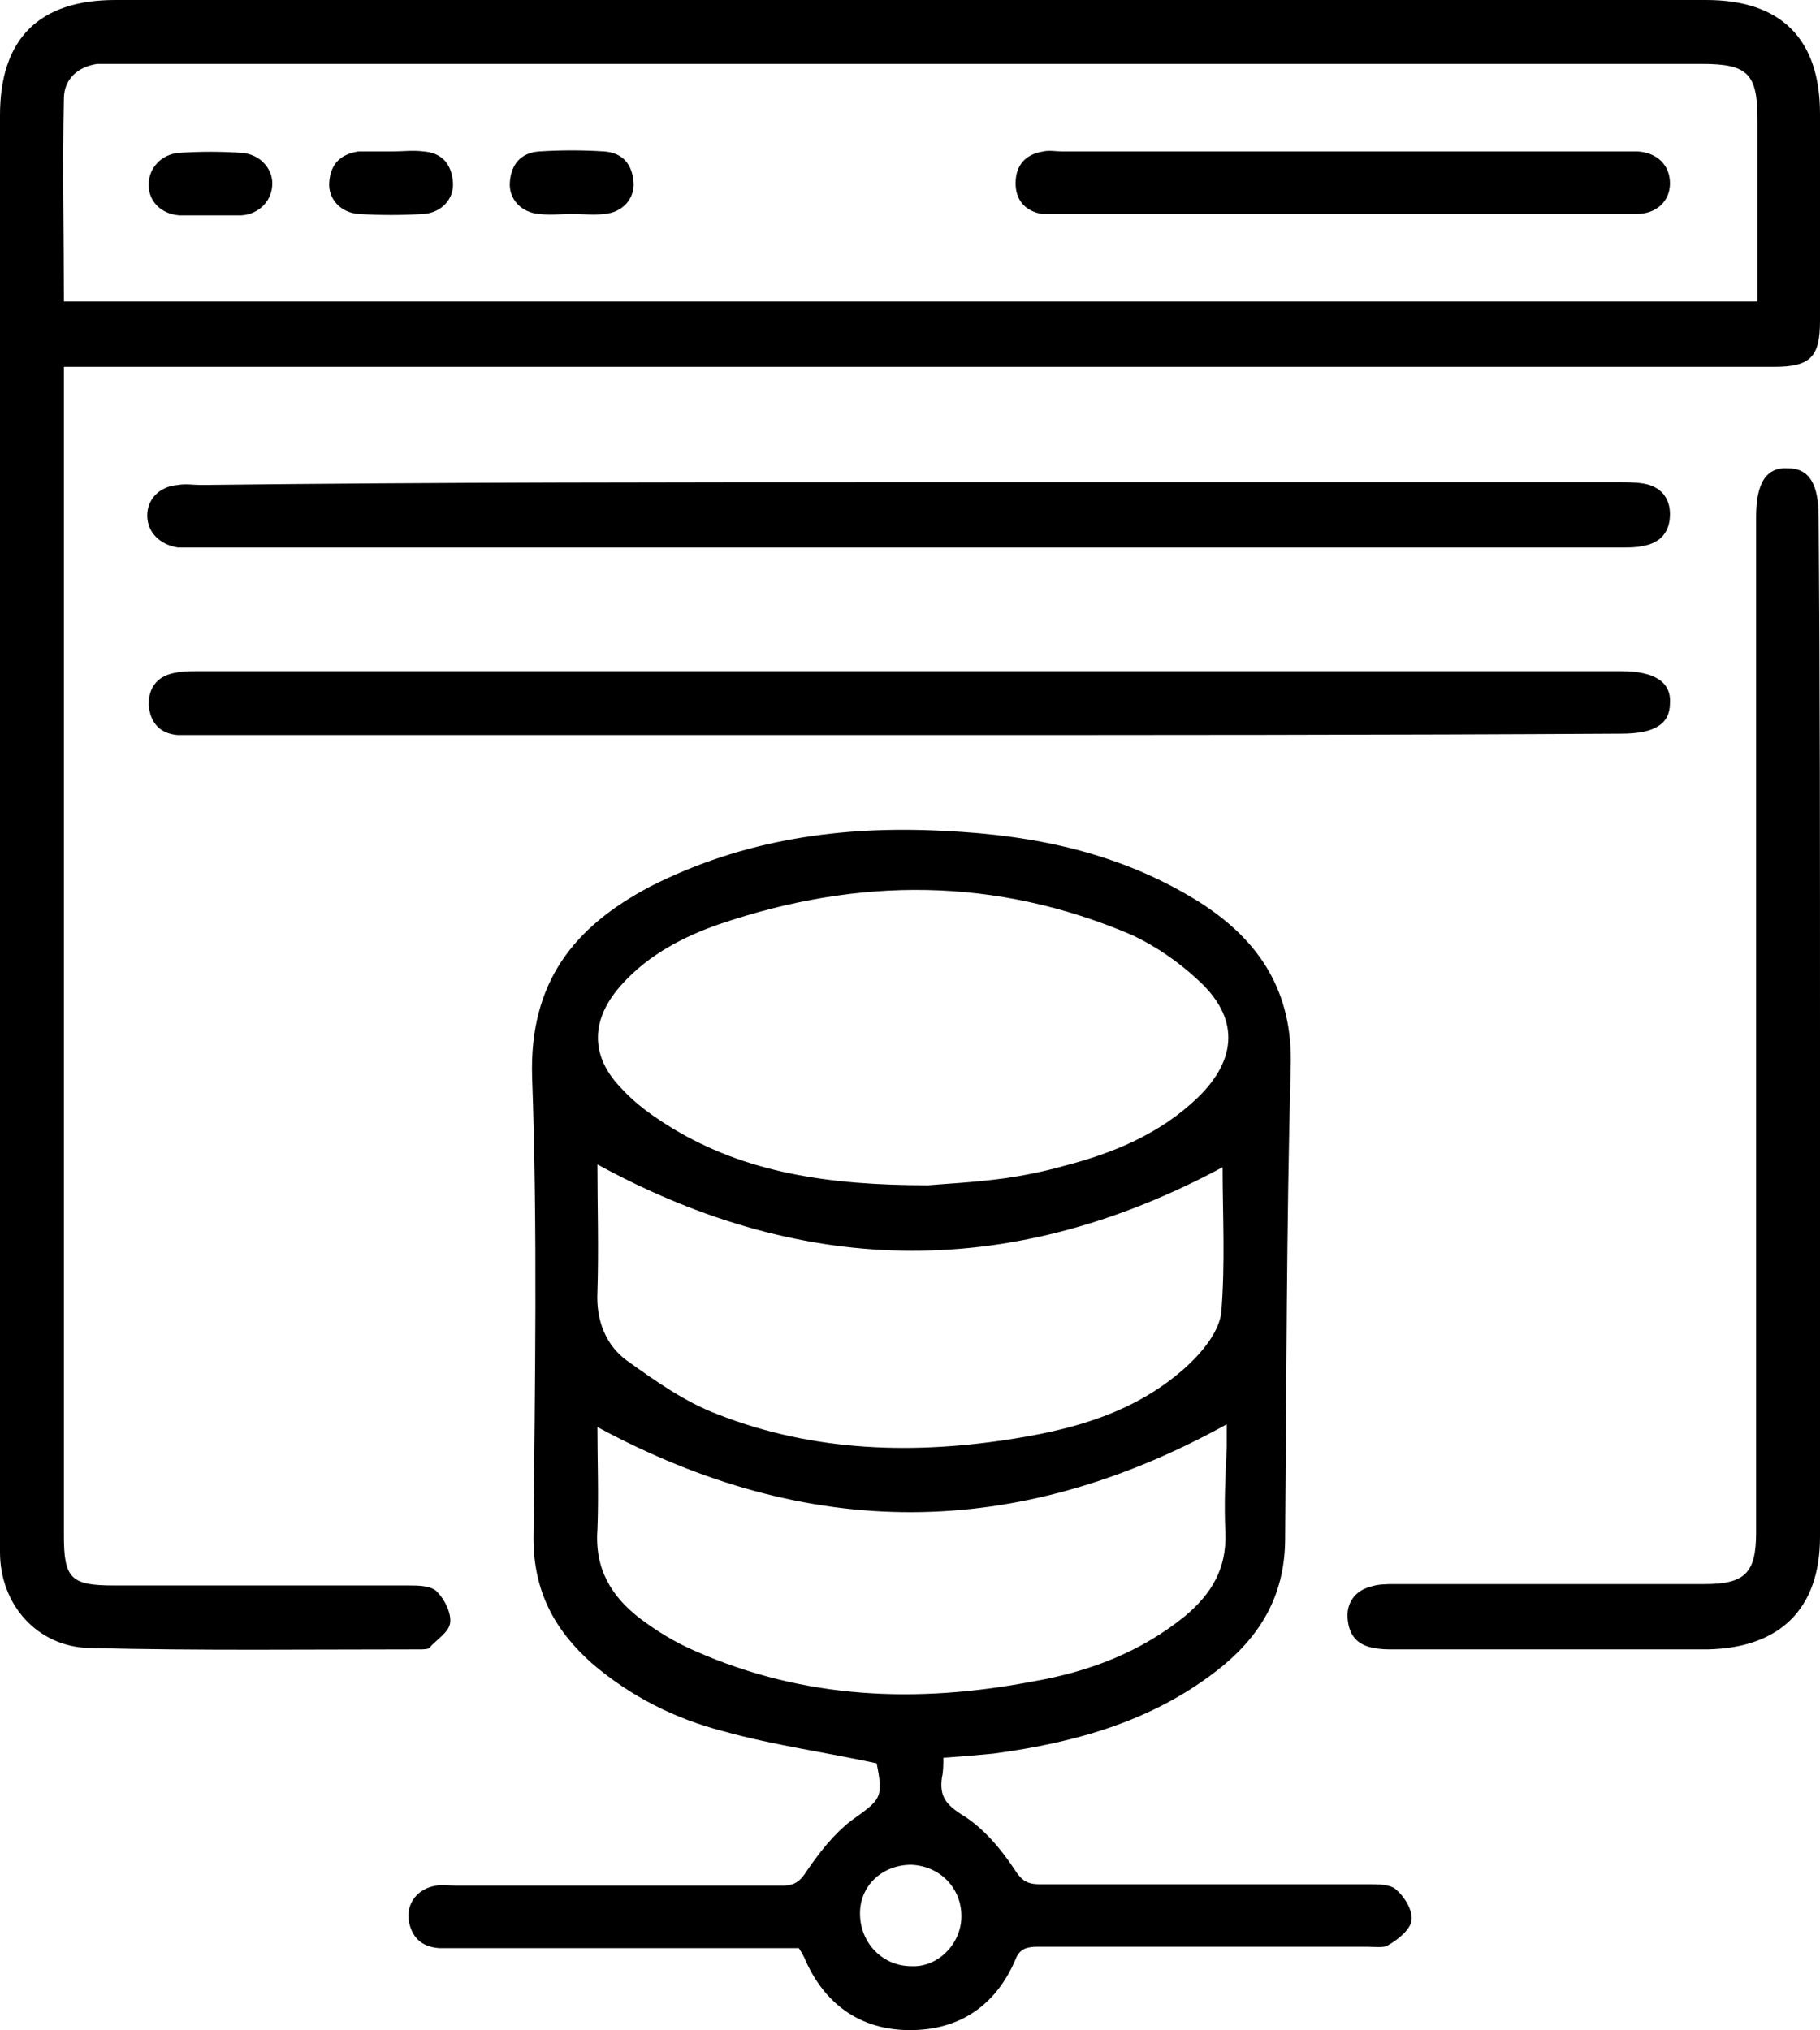
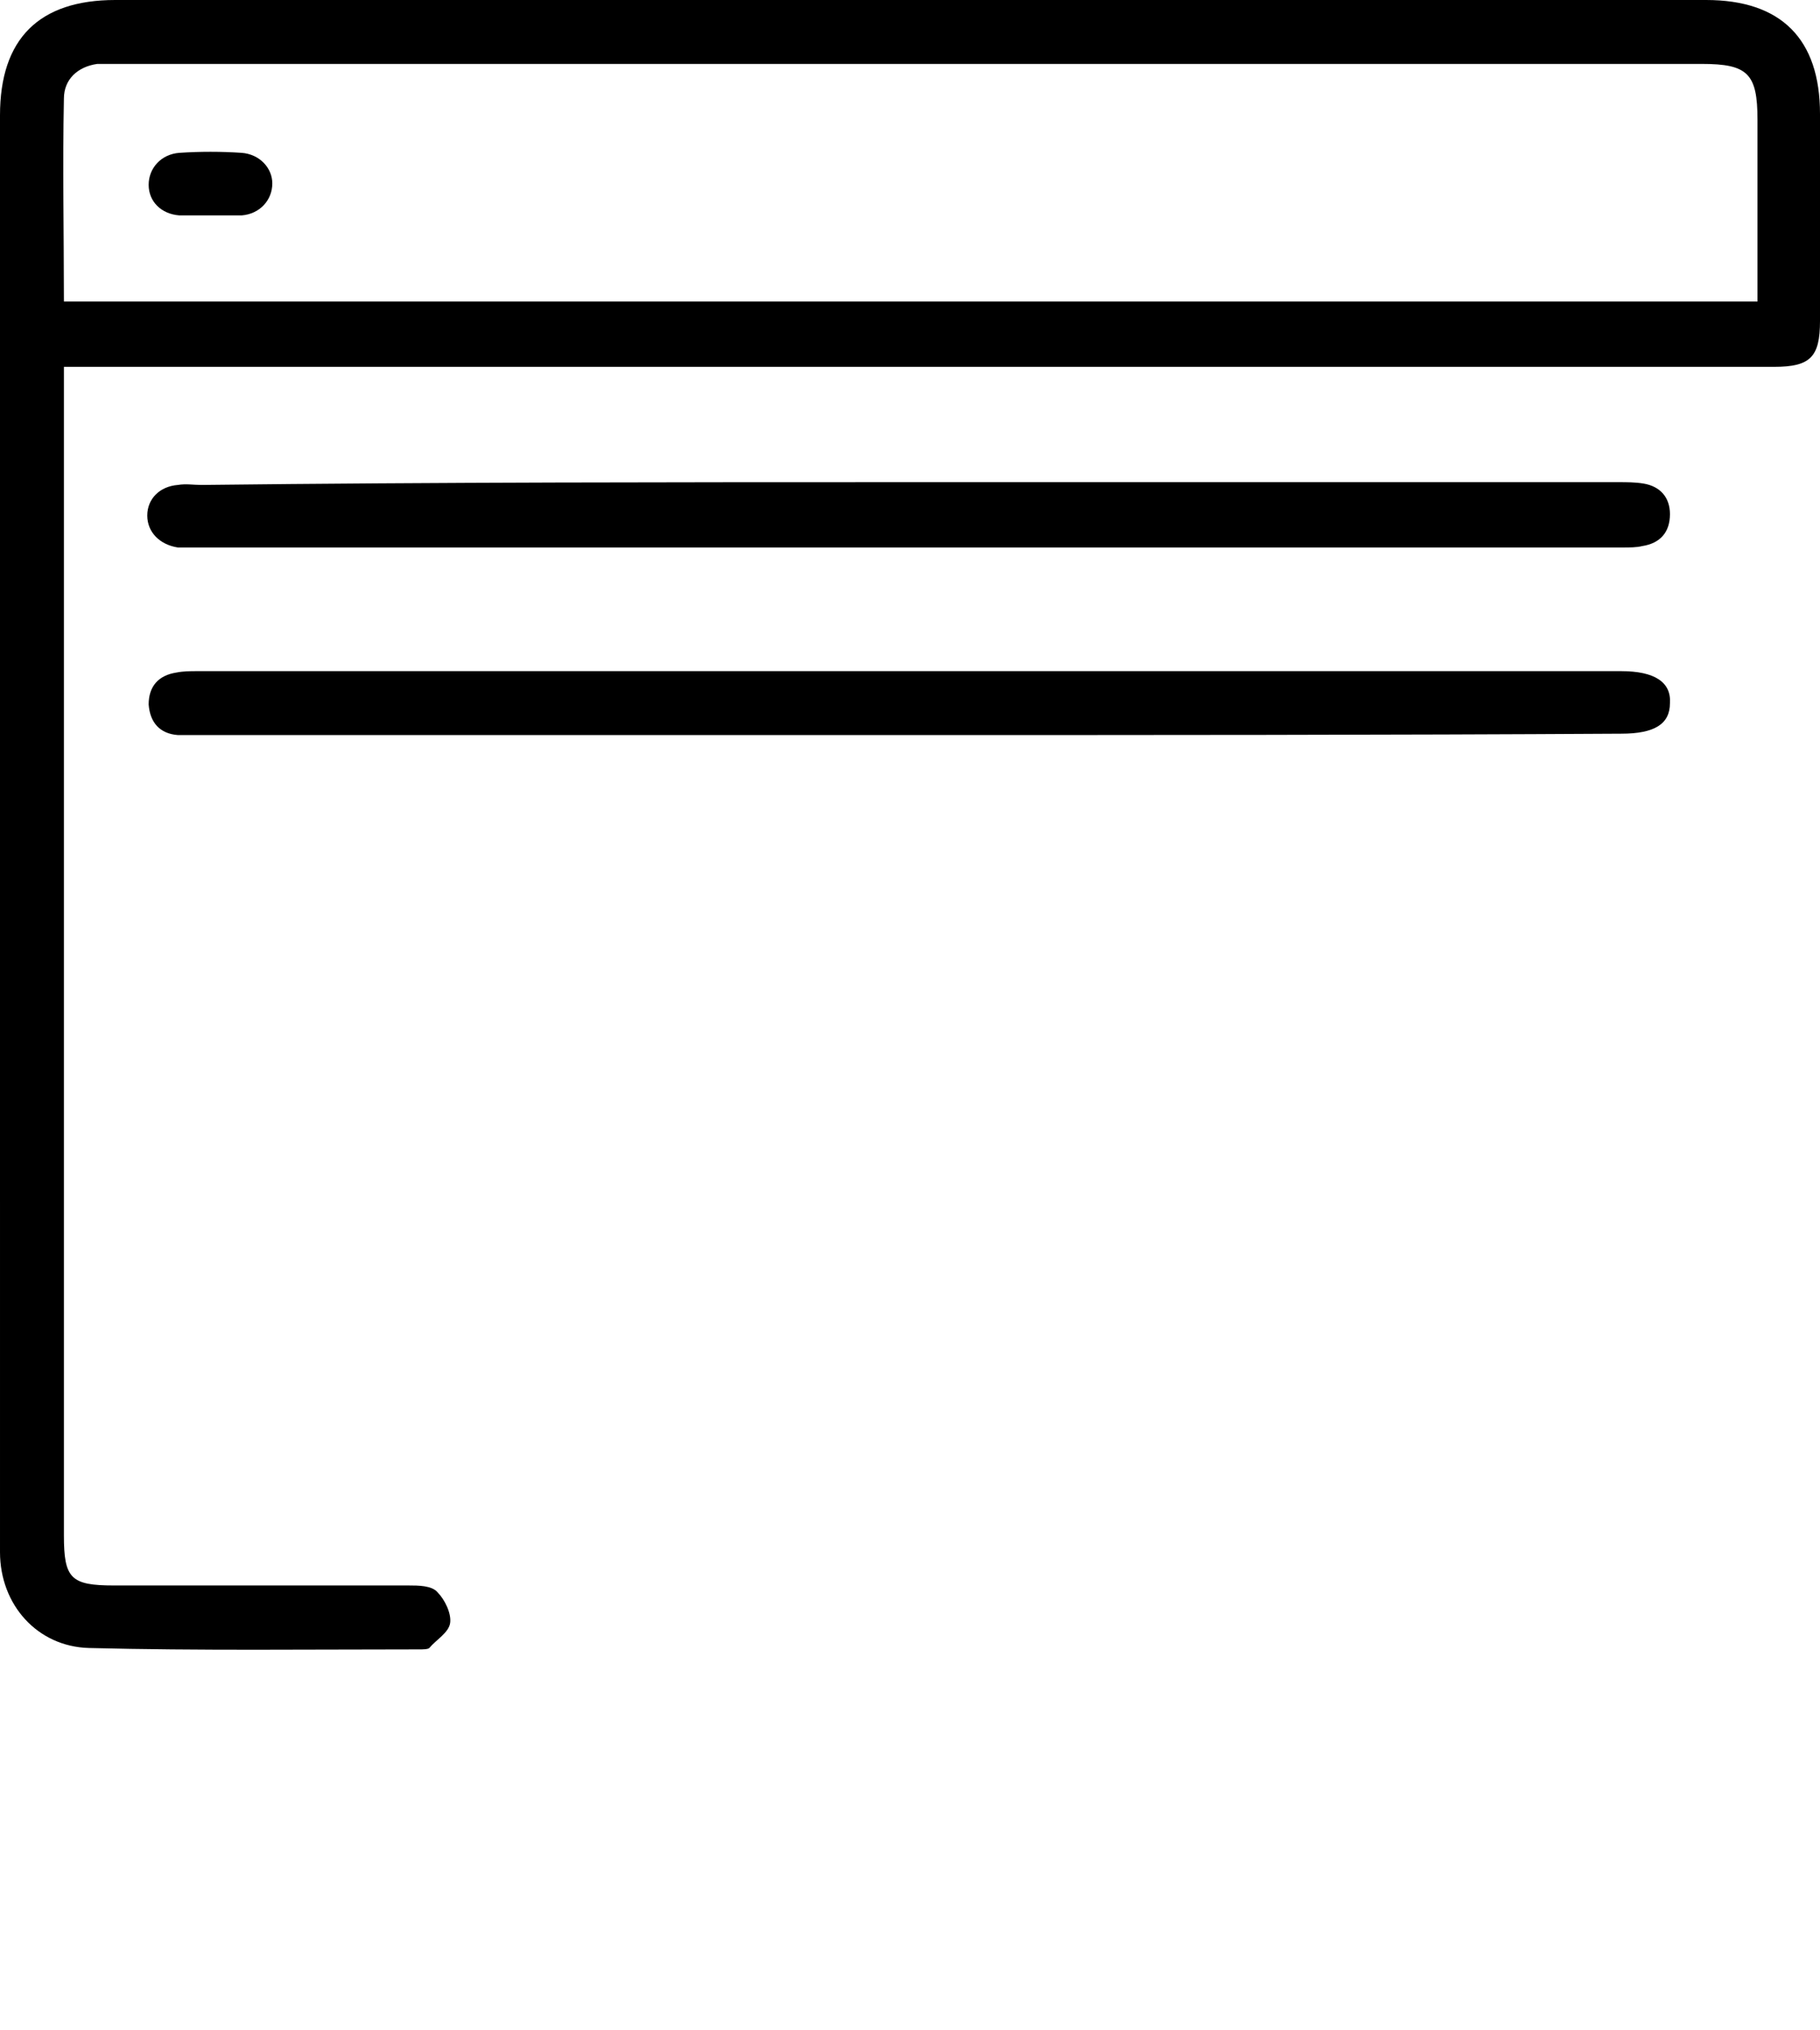
<svg xmlns="http://www.w3.org/2000/svg" version="1.1" id="Layer_1" x="0px" y="0px" viewBox="0 0 131 146.1" style="enable-background:new 0 0 131 146.1;" xml:space="preserve">
  <g>
    <path d="M4.6,26.4c0,0.7,0,1.3,0,1.8c0,27.4,0,54.9,0,82.3c0,3.1,0.5,3.6,3.6,3.6c7.1,0,14.2,0,21.2,0c0.7,0,1.7,0,2.1,0.5   c0.5,0.5,1,1.5,0.9,2.2c-0.1,0.7-1,1.2-1.5,1.8c-0.1,0.1-0.5,0.1-0.7,0.1c-7.9,0-15.9,0.1-23.8-0.1c-3.7-0.1-6.4-3.1-6.4-6.9   c0-8.4,0-16.8,0-25.2C0,60.4,0,34.4,0,8.3C0,2.8,2.8,0,8.3,0c38.2,0,76.3,0,114.5,0c5.4,0,8.2,2.8,8.2,8.2c0,5,0,9.9,0,14.9   c0,2.6-0.7,3.3-3.3,3.3c-40.3,0-80.7,0-121,0C6.1,26.4,5.4,26.4,4.6,26.4z M4.6,21.7c40.8,0,81.3,0,121.9,0c0-4.5,0-8.8,0-13.1   c0-3.3-0.7-4-4-4c-38,0-76,0-114,0c-0.5,0-1,0-1.5,0C5.6,4.8,4.6,5.7,4.6,7.1C4.5,11.9,4.6,16.8,4.6,21.7z" />
-     <path d="M67.9,126.5c0,0.5,0,1-0.1,1.4c-0.2,1.4,0.3,2,1.6,2.8c1.4,0.9,2.6,2.3,3.6,3.8c0.5,0.8,0.9,1.1,1.8,1.1   c7.9,0,15.8,0,23.7,0c0.7,0,1.6,0,2,0.4c0.6,0.5,1.2,1.5,1.1,2.2c-0.1,0.7-1,1.4-1.7,1.8c-0.3,0.2-1,0.1-1.5,0.1   c-7.9,0-15.8,0-23.7,0c-0.7,0-1.3,0.1-1.6,0.9c-1.4,3.3-4,5.1-7.6,5.1c-3.6,0-6.2-1.9-7.6-5.2c-0.1-0.2-0.2-0.4-0.4-0.7   c-8,0-16.1,0-24.1,0c-0.6,0-1.2,0-1.8,0c-1.3-0.1-2-0.8-2.2-2.1c-0.1-1.2,0.7-2.2,2-2.4c0.4-0.1,0.9,0,1.4,0c7.8,0,15.7,0,23.5,0   c0.9,0,1.3-0.3,1.8-1.1c0.9-1.3,1.9-2.6,3.2-3.6c2.1-1.5,2.3-1.6,1.8-4.1c-3.7-0.8-7.4-1.3-11-2.3c-3.5-0.9-6.7-2.5-9.5-4.9   c-2.7-2.4-4.2-5.2-4.2-9c0.1-11.1,0.3-22.1-0.1-33.2c-0.2-6.8,3-10.8,8.5-13.7c6.7-3.4,13.8-4.4,21.2-4c6.5,0.3,12.7,1.6,18.3,5.1   c4.4,2.8,6.8,6.5,6.6,12c-0.3,11.3-0.3,22.5-0.4,33.8c0,3.9-1.6,6.8-4.5,9.2c-4.8,3.9-10.5,5.5-16.5,6.3   C70.5,126.3,69.3,126.4,67.9,126.5z M66.8,85.3c1.1-0.1,3.3-0.2,5.5-0.5c1.4-0.2,2.9-0.5,4.3-0.9c3.5-0.9,6.9-2.3,9.6-4.9   c2.9-2.8,3-5.8,0-8.5c-1.4-1.3-3-2.4-4.7-3.2c-9.8-4.2-19.7-4.2-29.7-0.8c-2.6,0.9-5.1,2.2-7,4.3c-2.3,2.5-2.4,5.2,0,7.6   c1,1.1,2.3,2,3.6,2.8C53.7,84.4,59.6,85.3,66.8,85.3z M43,83.8c0,3,0.1,6.1,0,9.2c-0.1,2,0.6,3.8,2.1,4.9c2.1,1.5,4.2,3,6.6,3.9   c6.9,2.7,14.2,2.9,21.5,1.7c4.3-0.7,8.4-1.9,11.8-4.8c1.3-1.1,2.7-2.7,2.9-4.2C88.2,91,88,87.3,88,84C73.1,92,58.2,92.1,43,83.8z    M43,102.7c0,2.4,0.1,4.9,0,7.4c-0.2,2.8,1,4.8,3.1,6.4c1.2,0.9,2.5,1.7,3.9,2.3c7.9,3.5,16,3.8,24.4,2.2c4-0.7,7.7-2.1,10.9-4.7   c1.9-1.6,3-3.4,2.9-6c-0.1-2.1,0-4.1,0.1-6.2c0-0.6,0-1.2,0-1.6C73.1,110.9,58.2,110.9,43,102.7z M69.2,137.9c0-2-1.5-3.6-3.6-3.7   c-2.1,0-3.7,1.5-3.7,3.5c0,2.1,1.6,3.8,3.7,3.8C67.5,141.6,69.2,139.9,69.2,137.9z" />
    <path d="M65.6,34.7c17,0,34,0,50.9,0c0.6,0,1.2,0,1.8,0.1c1.2,0.2,1.9,1,1.9,2.2c0,1.3-0.7,2.1-2,2.3c-0.4,0.1-0.9,0.1-1.4,0.1   c-34.3,0-68.5,0-102.8,0c-0.4,0-0.8,0-1.2,0c-1.3-0.2-2.2-1.1-2.2-2.3c0-1.2,0.9-2.1,2.2-2.2c0.6-0.1,1.1,0,1.7,0   C31.6,34.7,48.6,34.7,65.6,34.7z" />
-     <path d="M131,74.1c0,12.2,0,24.4,0,36.5c0,5.2-2.9,8-8.1,8.1c-7.5,0-15.1,0-22.6,0c-0.5,0-0.9,0-1.4-0.1c-1.2-0.2-1.8-0.9-1.9-2.1   c-0.1-1.1,0.5-2,1.6-2.3c0.6-0.2,1.2-0.2,1.8-0.2c7.4,0,14.9,0,22.3,0c2.9,0,3.7-0.8,3.7-3.7c0-24.4,0-48.7,0-73.1   c0-2.4,0.7-3.6,2.3-3.5c1.5,0,2.2,1.1,2.2,3.5C131,49.5,131,61.8,131,74.1z" />
    <path d="M65.4,52.9c-17,0-34,0-50.9,0c-0.6,0-1.1,0-1.7,0c-1.3-0.1-2-0.9-2.1-2.2c0-1.3,0.7-2.1,2-2.3c0.5-0.1,1-0.1,1.5-0.1   c34.2,0,68.3,0,102.5,0c2.4,0,3.6,0.8,3.5,2.3c0,1.5-1.1,2.2-3.5,2.2C99.7,52.9,82.6,52.9,65.4,52.9z" />
-     <path d="M96.9,10.9c6.6,0,13.2,0,19.8,0c0.4,0,0.8,0,1.2,0c1.4,0.1,2.3,1,2.3,2.3c0,1.3-1,2.2-2.4,2.2c-0.3,0-0.5,0-0.8,0   c-13.6,0-27.2,0-40.8,0c-0.4,0-0.8,0-1.2,0c-1.2-0.2-1.9-1-1.9-2.2c0-1.3,0.7-2.1,2-2.3c0.4-0.1,0.9,0,1.4,0   C83.4,10.9,90.2,10.9,96.9,10.9z" />
    <path d="M15.2,15.5c-0.8,0-1.5,0-2.3,0c-1.3-0.1-2.2-1-2.2-2.2c0-1.2,0.9-2.2,2.2-2.3c1.5-0.1,3-0.1,4.5,0c1.3,0.1,2.2,1.1,2.2,2.2   c0,1.2-0.9,2.2-2.2,2.3C16.7,15.5,16,15.5,15.2,15.5z" />
-     <path d="M28.2,10.9c0.8,0,1.5-0.1,2.3,0c1.3,0.1,2,0.9,2.1,2.2c0.1,1.2-0.8,2.2-2.1,2.3c-1.6,0.1-3.1,0.1-4.7,0   c-1.3-0.1-2.2-1.1-2.1-2.3c0.1-1.3,0.8-2,2.1-2.2C26.6,10.9,27.4,10.9,28.2,10.9z" />
-     <path d="M41.2,15.4c-0.8,0-1.6,0.1-2.4,0c-1.3-0.1-2.2-1.1-2.1-2.3c0.1-1.3,0.8-2.1,2.1-2.2c1.6-0.1,3.1-0.1,4.7,0   c1.3,0.1,2,0.9,2.1,2.2c0.1,1.2-0.8,2.2-2.1,2.3C42.7,15.5,42,15.4,41.2,15.4z" />
  </g>
</svg>